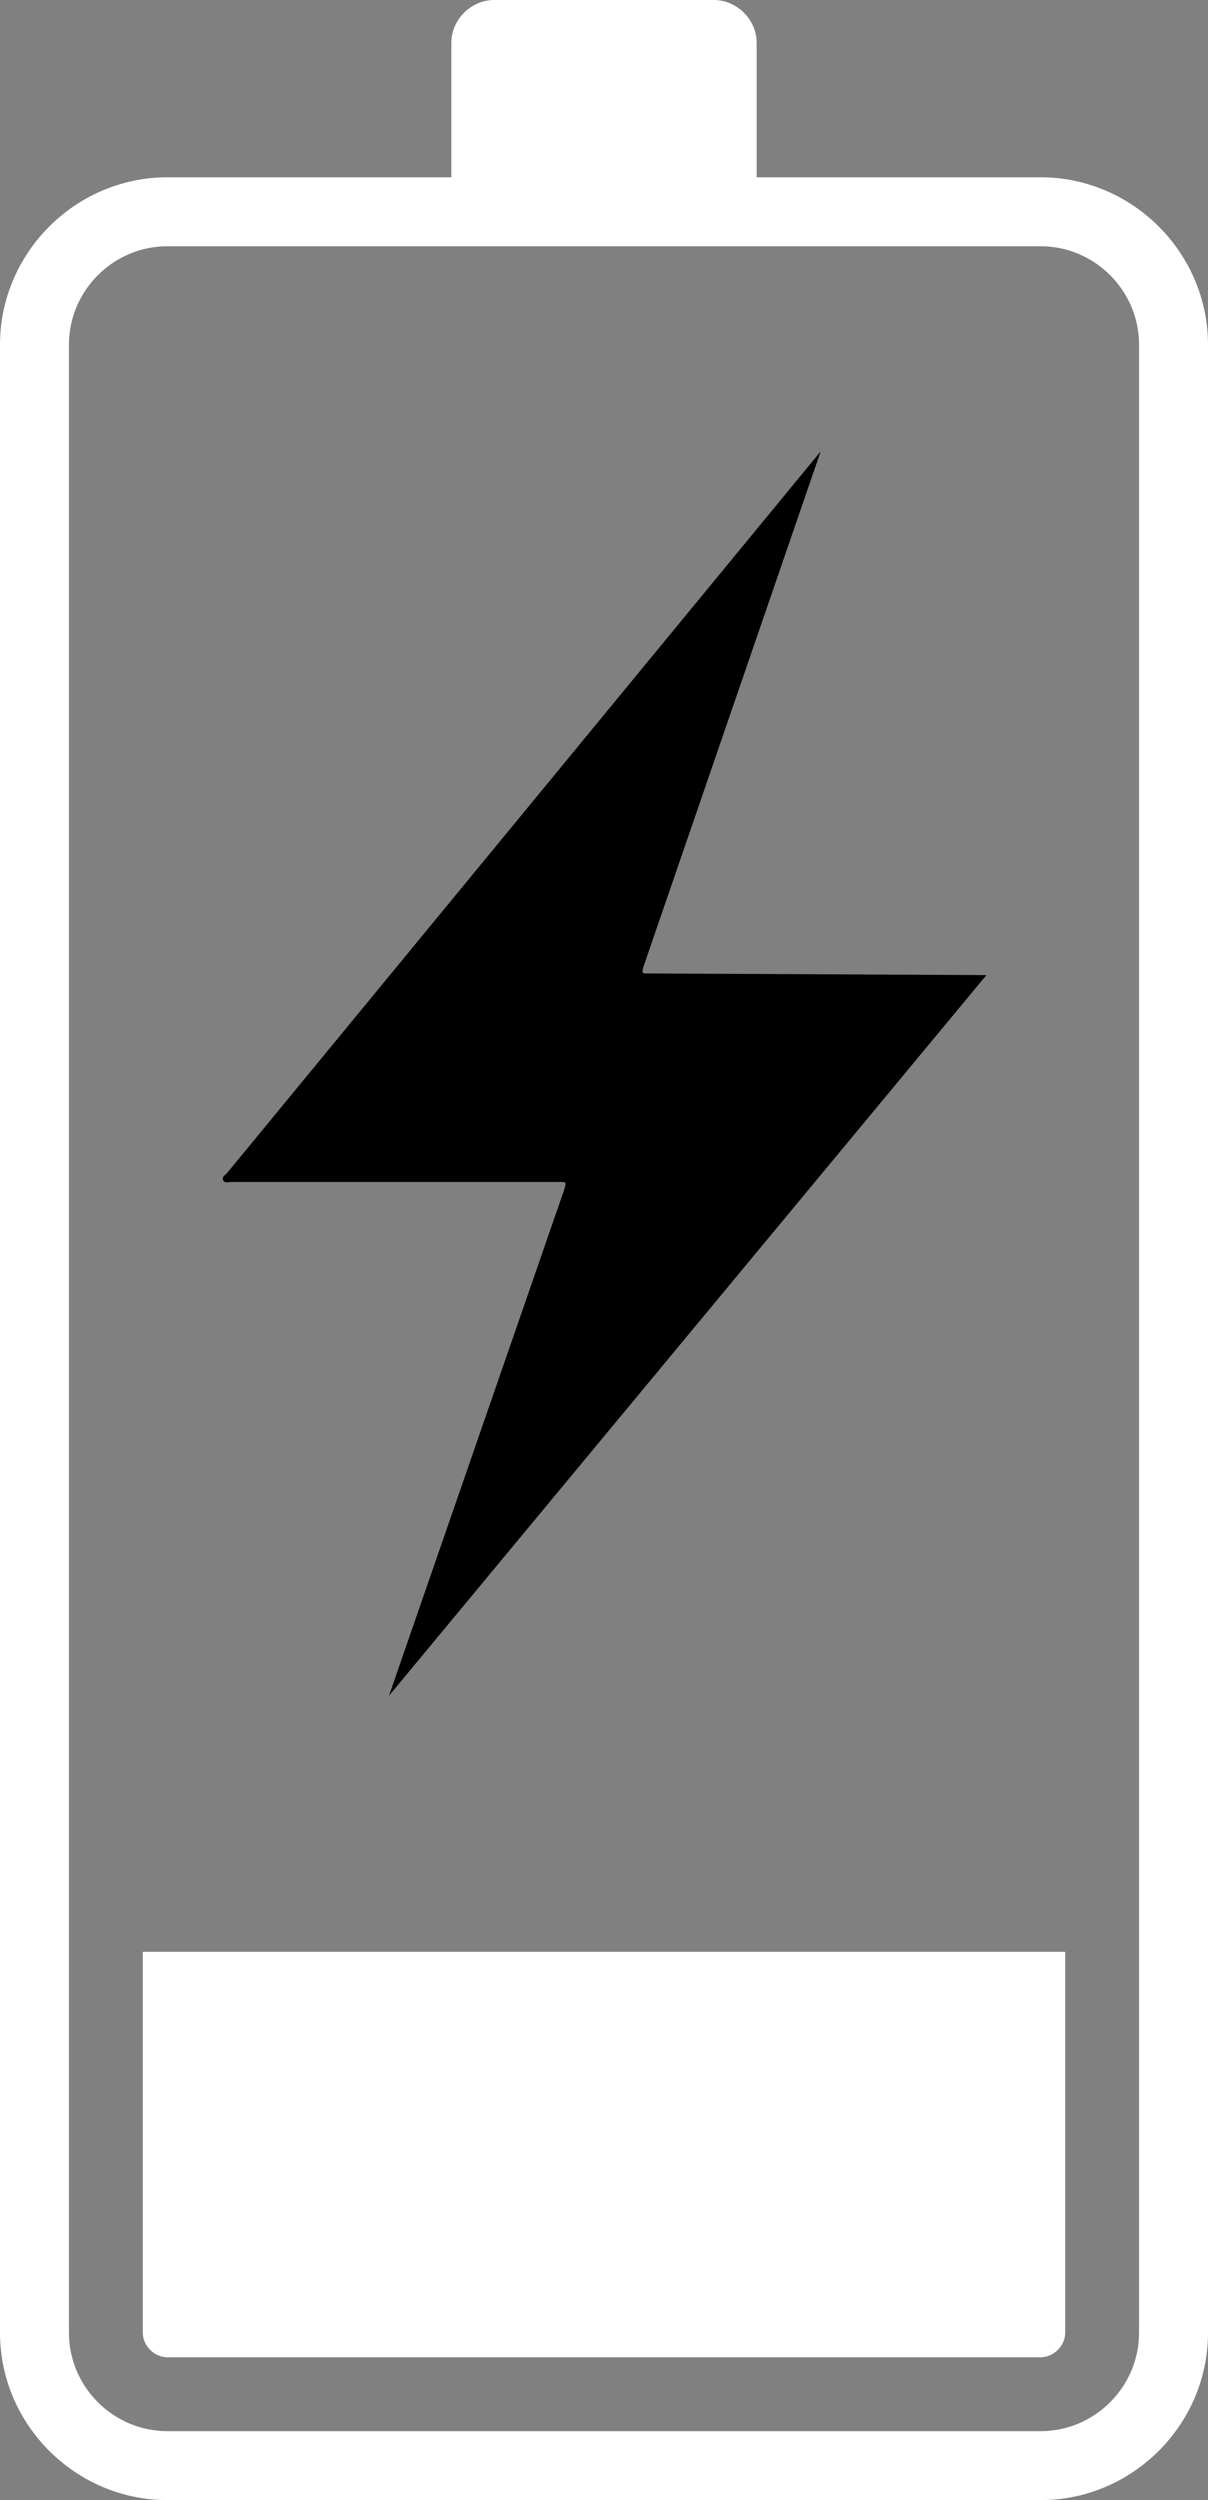
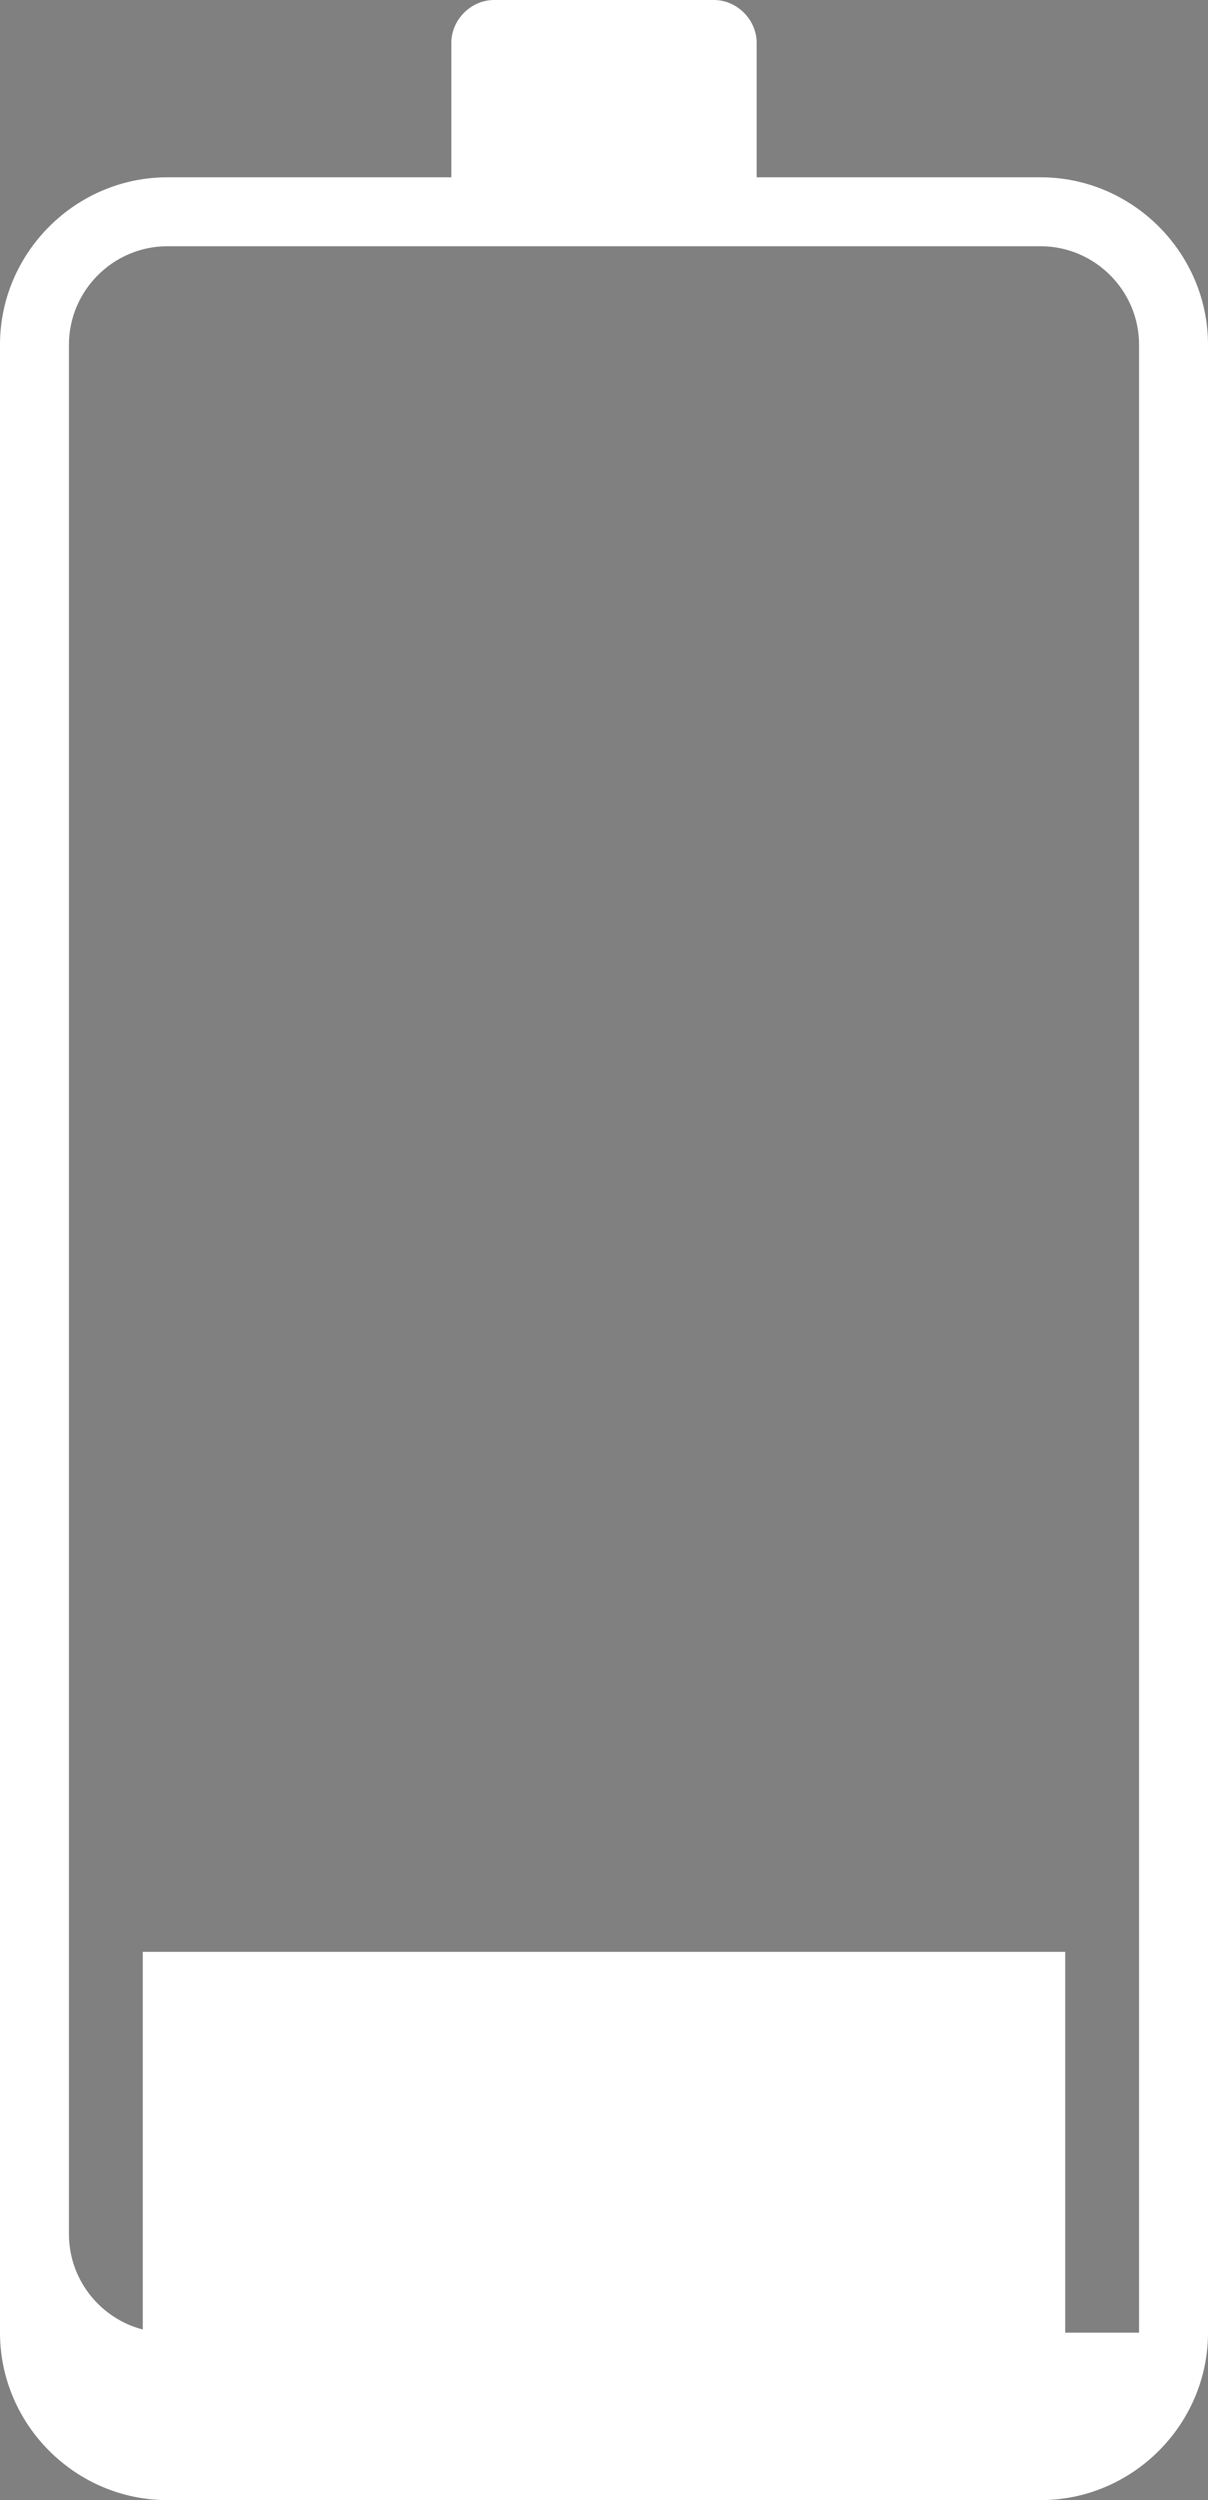
<svg xmlns="http://www.w3.org/2000/svg" xmlns:ns1="http://sodipodi.sourceforge.net/DTD/sodipodi-0.dtd" xmlns:ns2="http://www.inkscape.org/namespaces/inkscape" version="1.1" id="svg6" ns1:docname="90257db6042b340b7235d883514c1683.svg" x="0px" y="0px" viewBox="0 0 73.6 152.3" style="enable-background:new 0 0 73.6 152.3;" xml:space="preserve">
  <rect x="0" y="0" width="73.6" height="152.3" fill="#808080" stroke="none" />
  <style type="text/css">
	.st0{fill:#FFFFFF;}
</style>
  <ns1:namedview bordercolor="#666666" borderopacity="1.0" id="namedview8" ns2:pagecheckerboard="0" ns2:pageopacity="0.0" ns2:pageshadow="2" pagecolor="#ffffff">
	</ns1:namedview>
-   <path id="path2" d="M39.2,58.9c-0.1,0.4-0.1,0.4,0.3,0.4l20.6,0.1l-36.4,43.9l10.7-30.9c0.1-0.4,0.1-0.4-0.3-0.4c-6.7,0-13.4,0-20,0  c-0.2,0-0.4,0.1-0.5-0.1s0.1-0.3,0.2-0.4l36.2-44L39.2,58.9z" />
-   <path id="path4" class="st0" d="M63.4,10.8H46.1V2.6c0-1.4-1.2-2.6-2.6-2.6H30.1c-1.4,0-2.6,1.2-2.6,2.6v8.2H10.2  C4.6,10.8,0,15.4,0,21v121.1c0,5.6,4.6,10.2,10.2,10.2h53.2c5.6,0,10.2-4.6,10.2-10.2V21C73.6,15.4,69,10.8,63.4,10.8z M69.4,142.1  c0,3.3-2.7,6-6,6H10.2c-3.3,0-6-2.7-6-6V21c0-3.3,2.7-6,6-6h53.2c3.3,0,6,2.7,6,6V142.1z M8.7,142.1c0,0.8,0.7,1.5,1.5,1.5h53.2  c0.8,0,1.5-0.7,1.5-1.5v-23.2H8.7L8.7,142.1z" />
+   <path id="path4" class="st0" d="M63.4,10.8H46.1V2.6c0-1.4-1.2-2.6-2.6-2.6H30.1c-1.4,0-2.6,1.2-2.6,2.6v8.2H10.2  C4.6,10.8,0,15.4,0,21v121.1c0,5.6,4.6,10.2,10.2,10.2h53.2c5.6,0,10.2-4.6,10.2-10.2V21C73.6,15.4,69,10.8,63.4,10.8z M69.4,142.1  H10.2c-3.3,0-6-2.7-6-6V21c0-3.3,2.7-6,6-6h53.2c3.3,0,6,2.7,6,6V142.1z M8.7,142.1c0,0.8,0.7,1.5,1.5,1.5h53.2  c0.8,0,1.5-0.7,1.5-1.5v-23.2H8.7L8.7,142.1z" />
</svg>